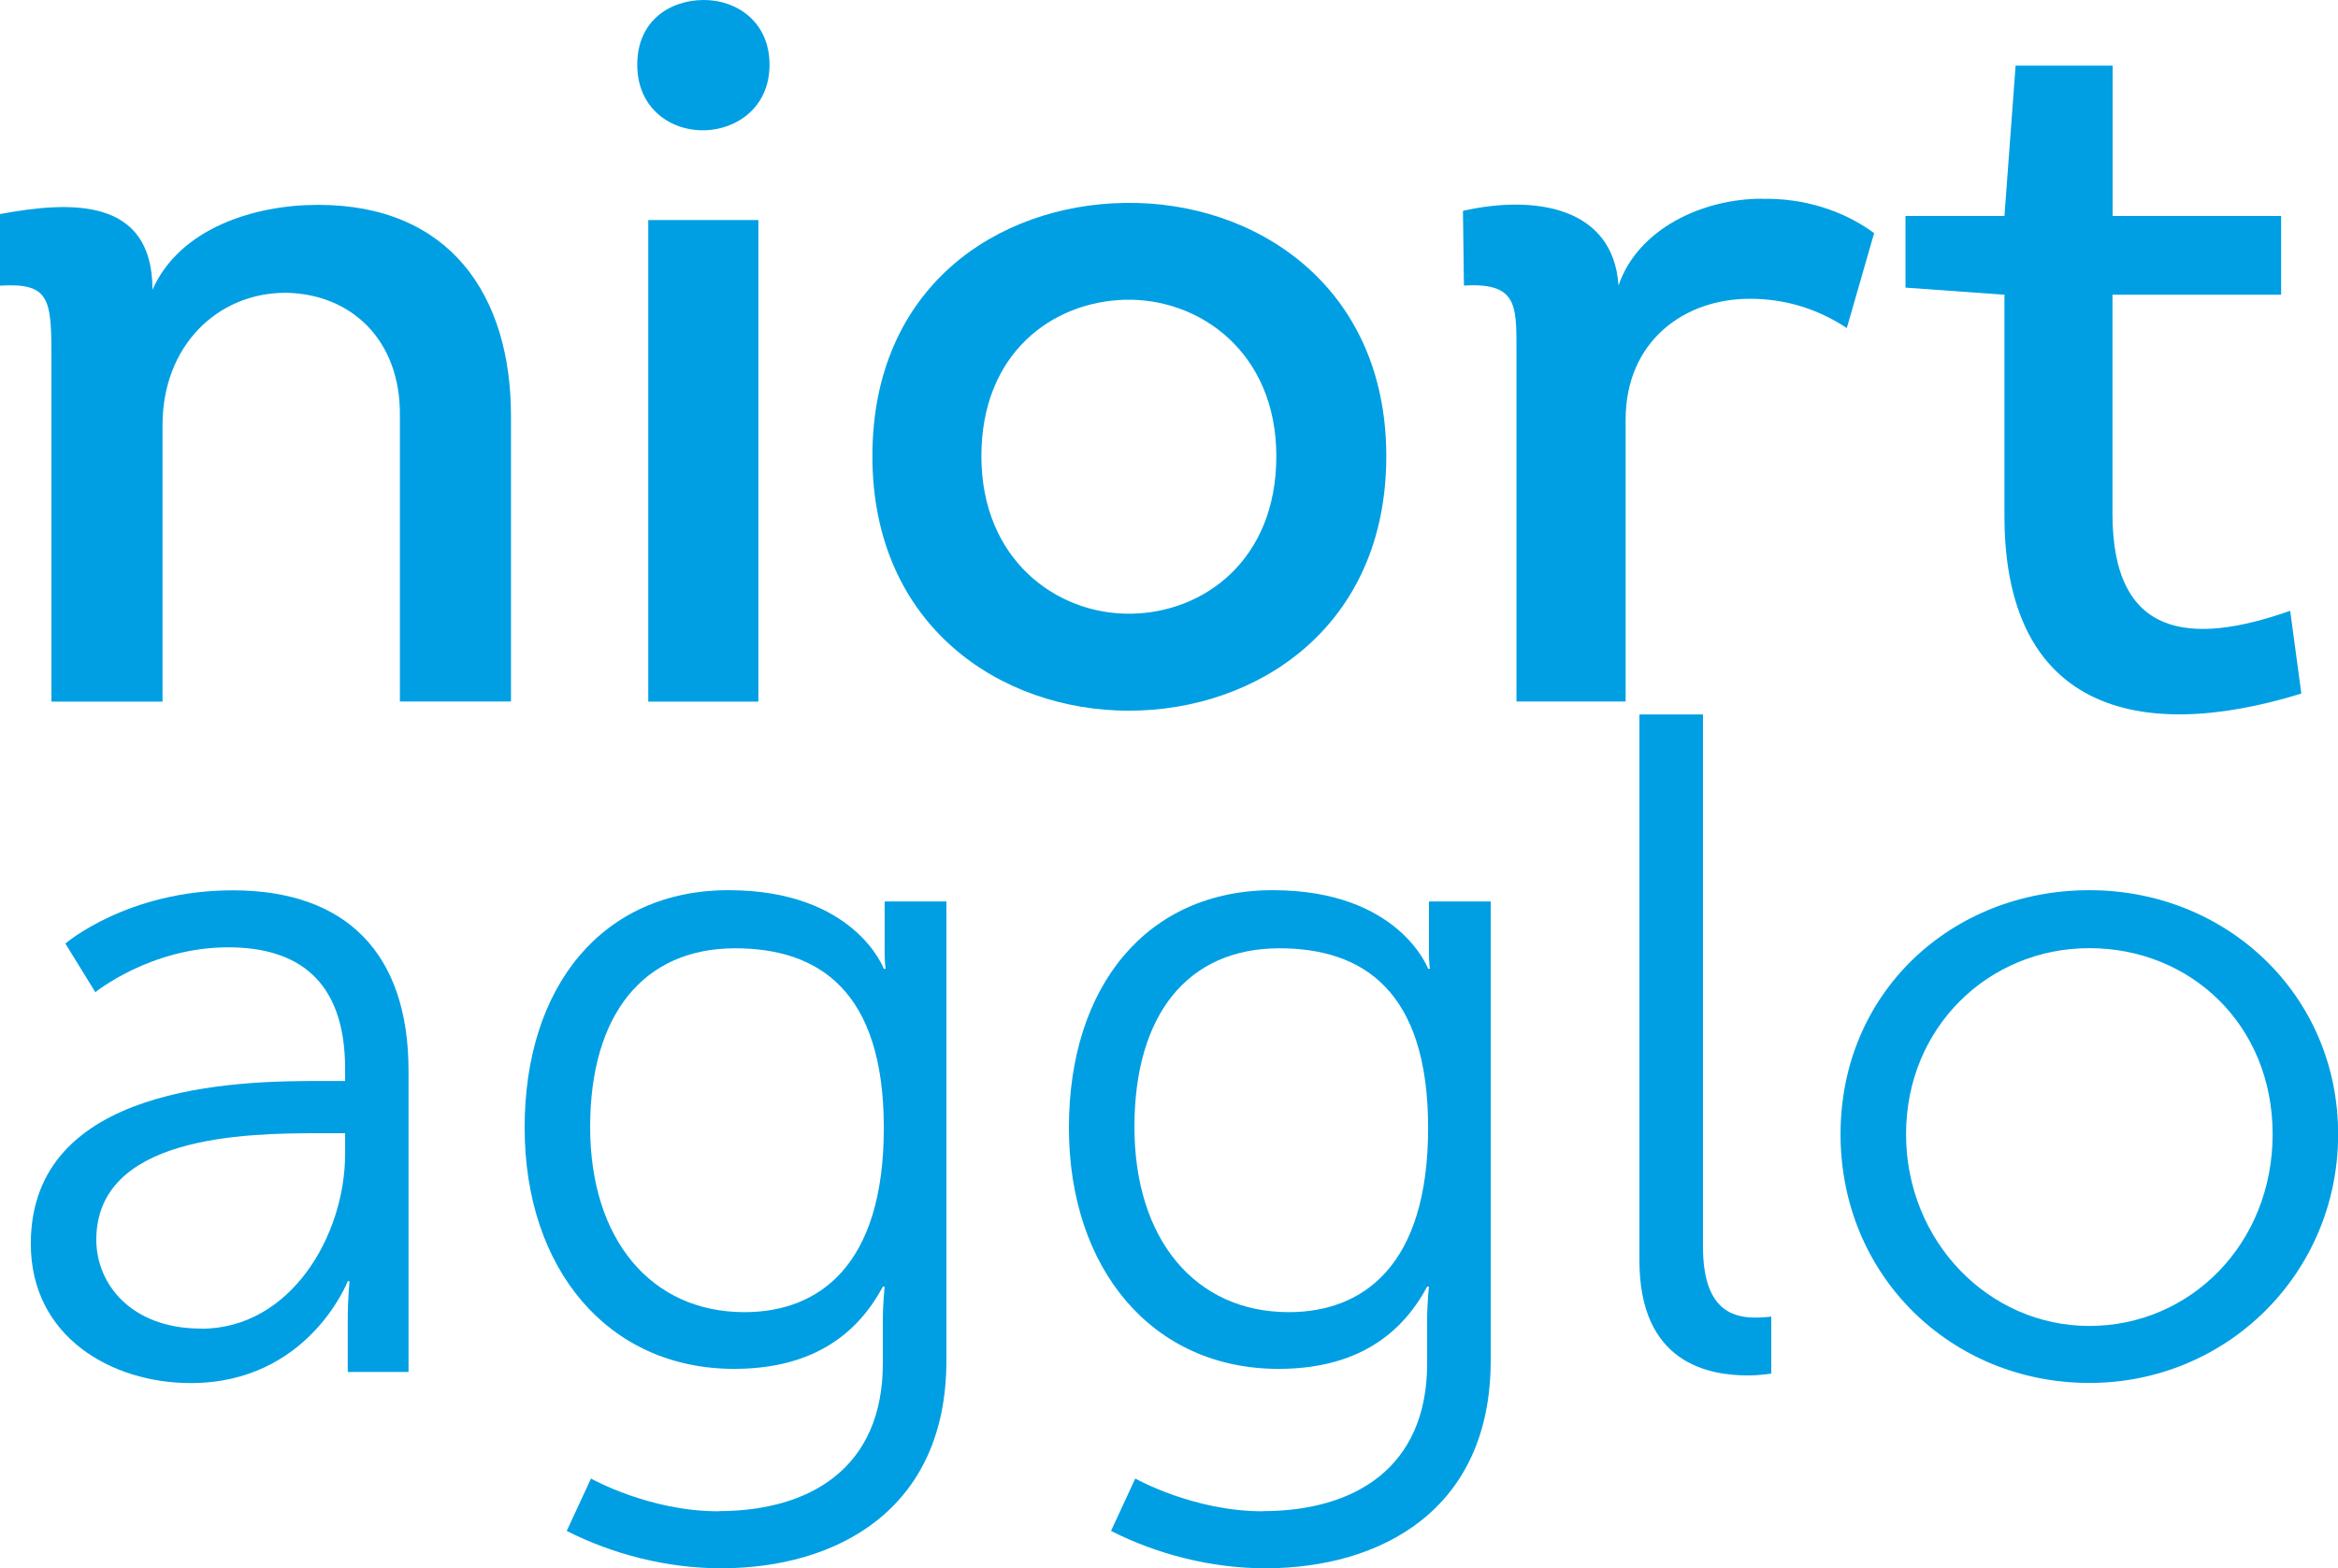
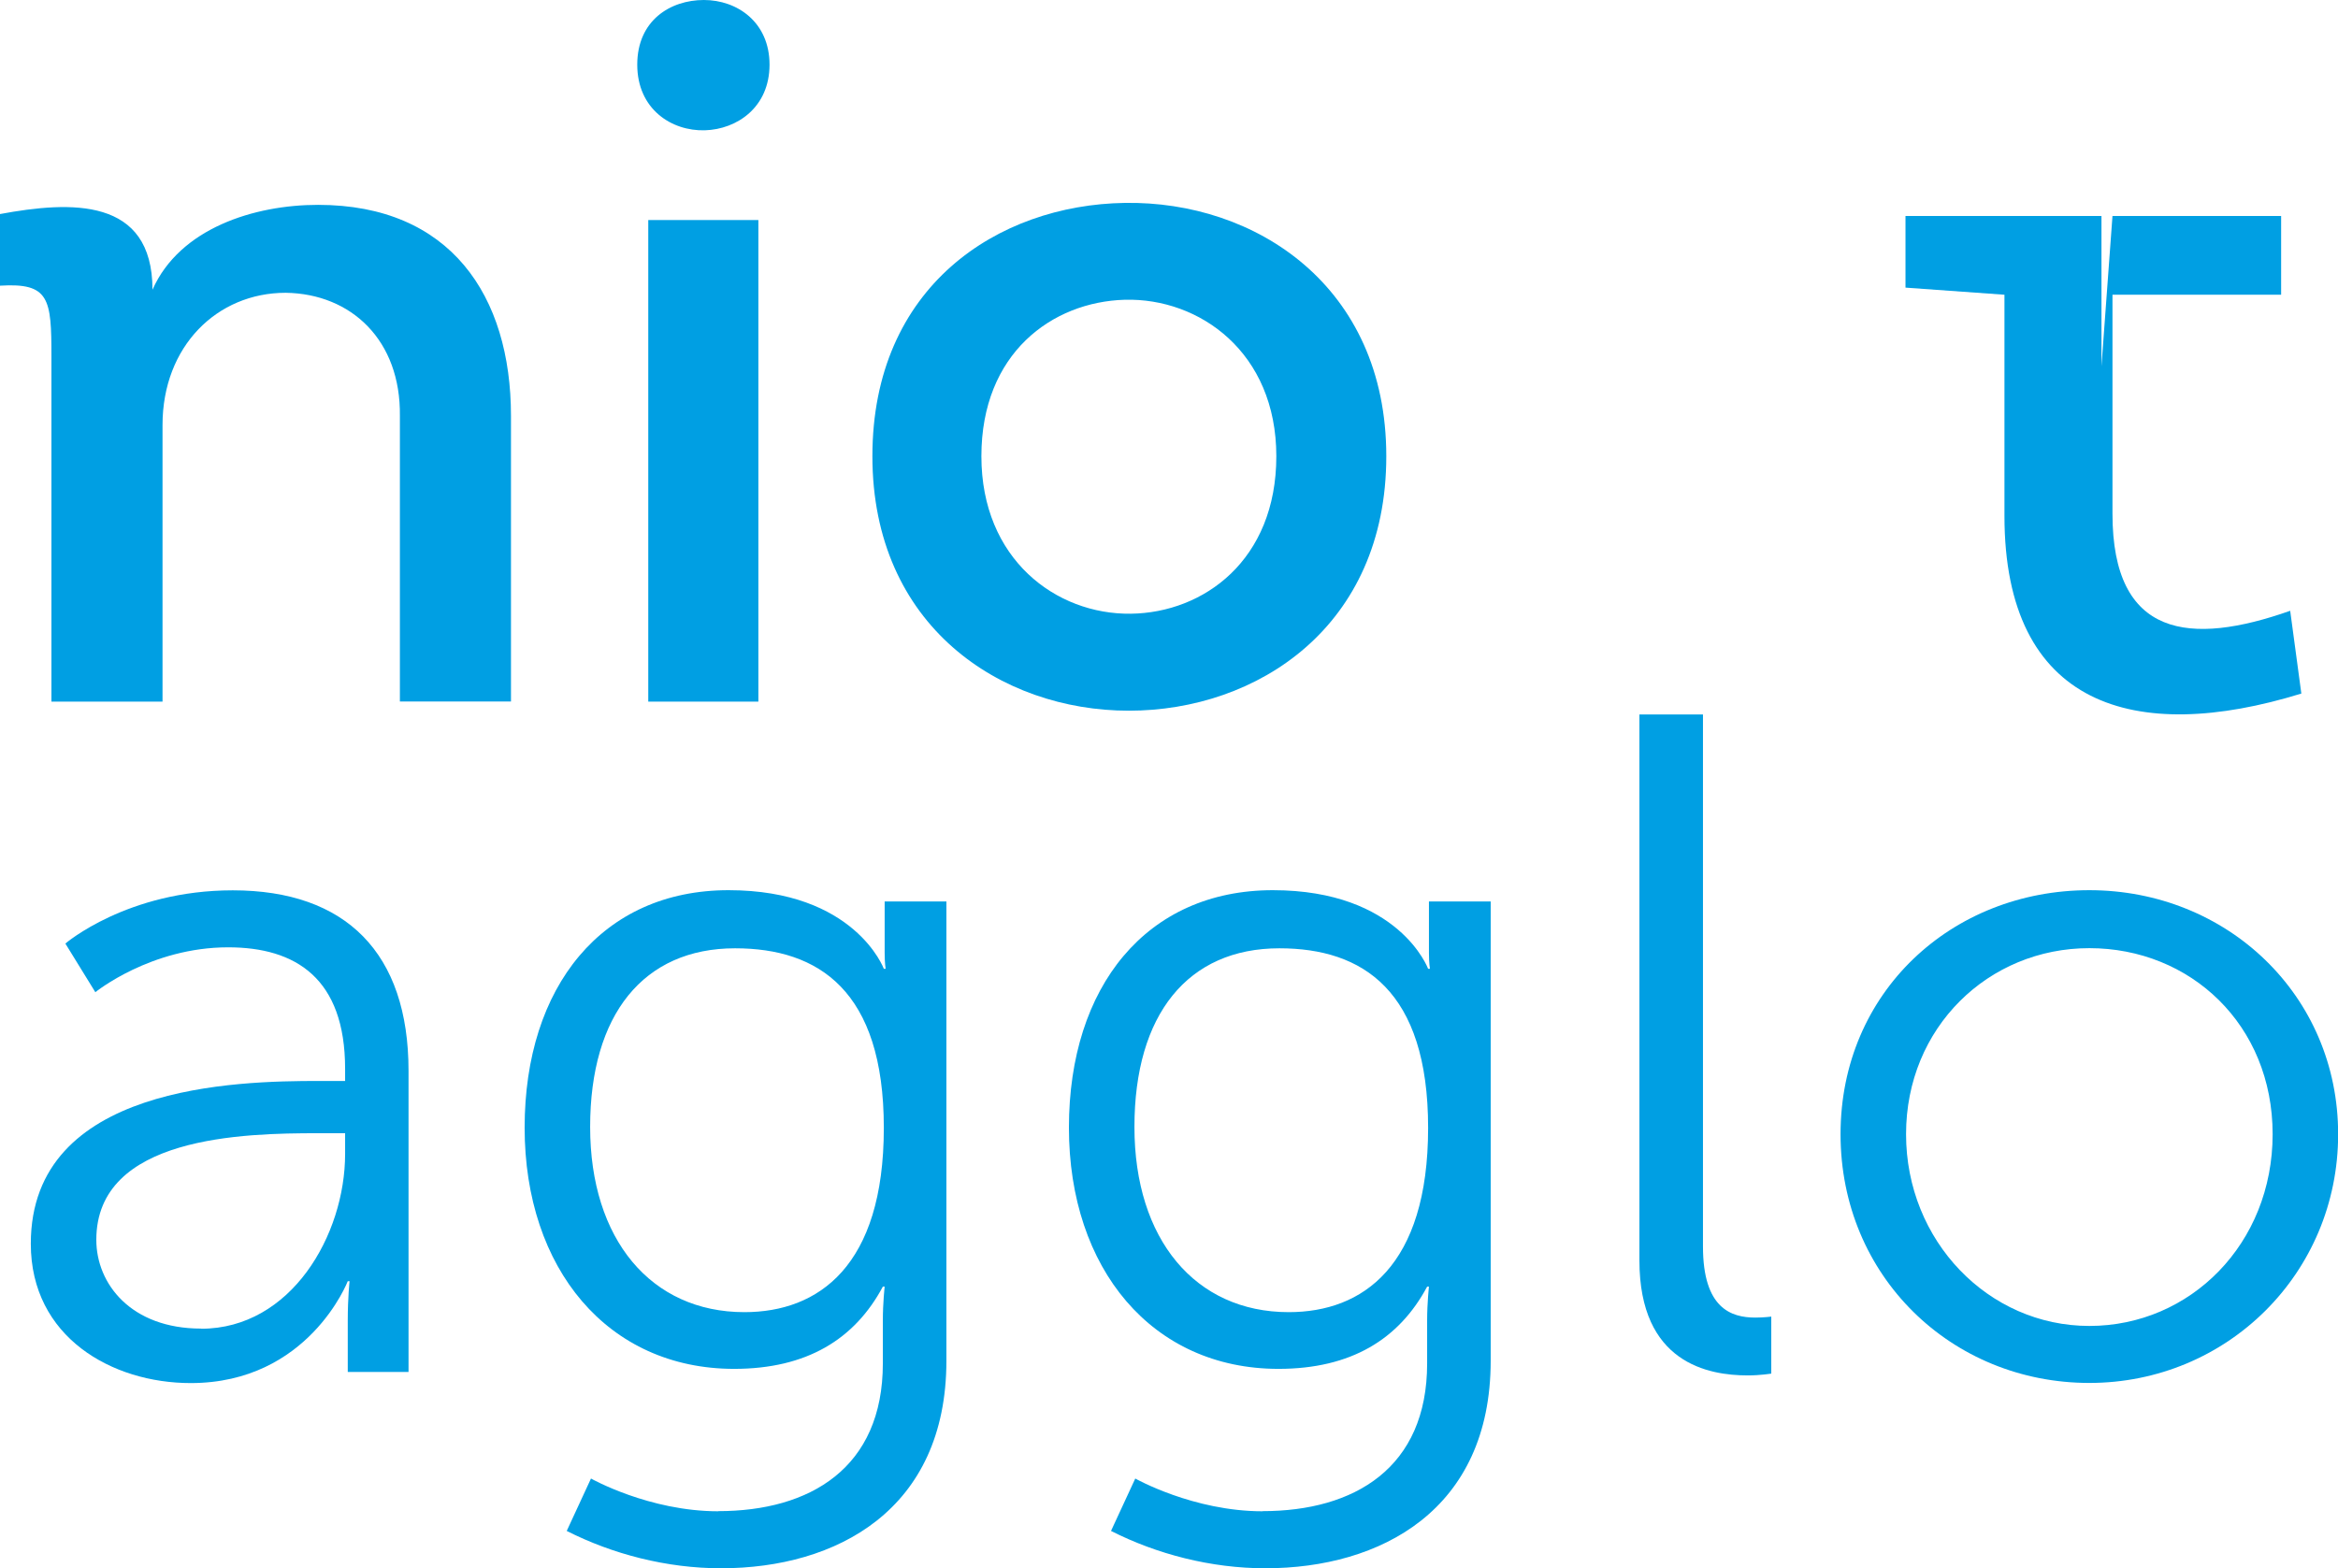
<svg xmlns="http://www.w3.org/2000/svg" id="Calque_1" viewBox="0 0 167.74 112.53">
  <defs>
    <style>.cls-1{fill:#009fe3;stroke-width:0px;}</style>
  </defs>
  <path class="cls-1" d="m28.69,50.35v-20.5c.07-5.43-3.48-8.77-8.19-8.84-4.93,0-8.84,3.84-8.84,9.49v19.85H3.69v-24.78c0-4.13-.14-5.29-3.69-5.07v-5.14c5.07-.94,10.94-1.23,10.94,5.43,1.96-4.42,7.32-6.09,11.88-6.09,9.49,0,13.84,6.52,13.84,15.14v20.5h-7.97Z" />
  <path class="cls-1" d="m50.5,0c2.39,0,4.71,1.59,4.71,4.64s-2.32,4.64-4.64,4.71c-2.39.07-4.85-1.52-4.85-4.71s2.39-4.64,4.78-4.64Zm3.91,50.35h-7.9V15.79h7.9v34.56Z" />
  <path class="cls-1" d="m80.99,51c-9.2,0-18.4-6.09-18.4-18.26s8.98-18.04,18.11-18.18c9.35-.15,18.76,5.94,18.76,18.18s-9.27,18.26-18.47,18.26Zm.15-6.96c5.22-.07,10.43-3.84,10.43-11.3s-5.51-11.37-10.87-11.23c-5.22.15-10.29,3.84-10.29,11.23s5.36,11.37,10.72,11.3Z" />
-   <path class="cls-1" d="m126.42,14.27c2.9-.07,5.8.8,8.04,2.46l-1.96,6.81c-2.1-1.38-4.42-2.1-6.96-2.1-4.71,0-8.91,3.04-8.91,8.69v20.21h-7.83v-25.36c0-3.12,0-4.71-3.77-4.49l-.07-5.36c5.14-1.16,10.79-.29,11.16,5.36,1.38-4.06,6.01-6.23,10.29-6.23Z" />
-   <path class="cls-1" d="m151.56,15.5h12.1v5.65h-12.1v15.72c0,8.91,5.58,9.49,12.75,6.96l.8,5.94c-11.95,3.69-21.3.94-21.3-12.75v-15.87l-7.1-.51v-5.14h7.1l.8-10.79h6.96v10.79Z" />
+   <path class="cls-1" d="m151.56,15.5h12.1v5.65h-12.1v15.72c0,8.91,5.58,9.49,12.75,6.96l.8,5.94c-11.95,3.69-21.3.94-21.3-12.75v-15.87l-7.1-.51v-5.14h7.1h6.96v10.79Z" />
  <path class="cls-1" d="m22.88,77.57h1.88v-.87c0-6.51-3.56-8.72-8.39-8.72-5.57,0-9.53,3.22-9.53,3.22l-2.15-3.49s4.43-3.82,12.01-3.82c8.12,0,12.61,4.5,12.61,12.95v21.61h-4.36v-3.69c0-1.68.13-2.82.13-2.82h-.13s-2.82,7.31-11.27,7.31c-5.64,0-11.47-3.29-11.47-10,0-11.41,14.83-11.68,20.67-11.68Zm-8.45,17.78c6.44,0,10.33-6.71,10.33-12.55v-1.48h-1.95c-5.3,0-15.9.2-15.9,7.65,0,3.15,2.48,6.37,7.52,6.37Z" />
  <path class="cls-1" d="m51.53,108.44c6.58,0,11.81-3.09,11.81-10.6v-3.09c0-1.27.13-2.42.13-2.42h-.13c-2.01,3.76-5.44,5.9-10.67,5.9-9.06,0-15.03-7.18-15.03-17.31s5.57-17.04,14.63-17.04,11.14,5.64,11.14,5.64h.13s-.07-.4-.07-1.14v-3.69h4.43v32.95c0,10.74-7.92,14.9-16.17,14.9-3.89,0-7.78-1.01-11.07-2.68l1.74-3.76s4.16,2.35,9.13,2.35Zm11.88-27.51c0-9.86-4.7-12.88-10.67-12.88-6.58,0-10.4,4.76-10.4,12.82s4.36,13.29,11.07,13.29c5.3,0,10-3.29,10-13.22Z" />
  <path class="cls-1" d="m90.58,108.44c6.58,0,11.81-3.09,11.81-10.6v-3.09c0-1.27.13-2.42.13-2.42h-.13c-2.01,3.76-5.44,5.9-10.67,5.9-9.06,0-15.03-7.18-15.03-17.31s5.57-17.04,14.63-17.04,11.14,5.64,11.14,5.64h.13s-.07-.4-.07-1.14v-3.69h4.43v32.95c0,10.74-7.92,14.9-16.17,14.9-3.89,0-7.78-1.01-11.07-2.68l1.74-3.76s4.16,2.35,9.13,2.35Zm11.88-27.51c0-9.86-4.7-12.88-10.67-12.88-6.58,0-10.4,4.76-10.4,12.82s4.36,13.29,11.07,13.29c5.3,0,10-3.29,10-13.22Z" />
  <path class="cls-1" d="m117.62,51.27h4.56v38.18c0,4.43,2.01,5.1,3.76,5.1.6,0,1.14-.07,1.14-.07v4.09s-.8.13-1.68.13c-2.82,0-7.78-.87-7.78-8.25v-39.19Z" />
  <path class="cls-1" d="m149.9,63.88c9.86,0,17.85,7.52,17.85,17.51s-7.98,17.85-17.85,17.85-17.85-7.65-17.85-17.85,7.99-17.51,17.85-17.51Zm0,31.27c7.25,0,13.15-5.9,13.15-13.76s-5.9-13.35-13.15-13.35-13.15,5.7-13.15,13.35,5.9,13.76,13.15,13.76Z" />
</svg>